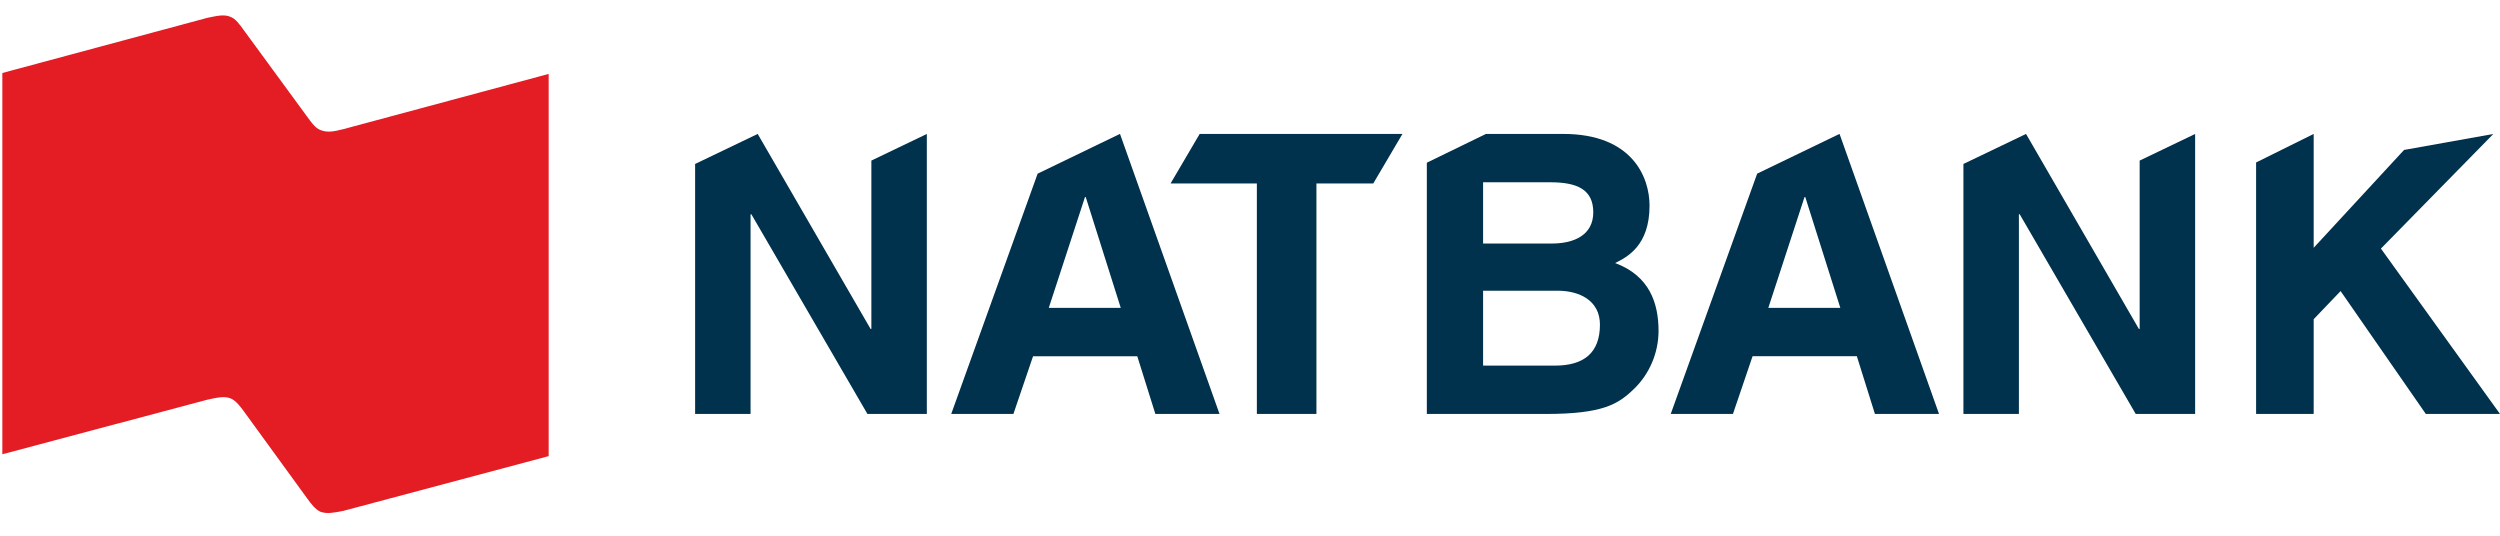
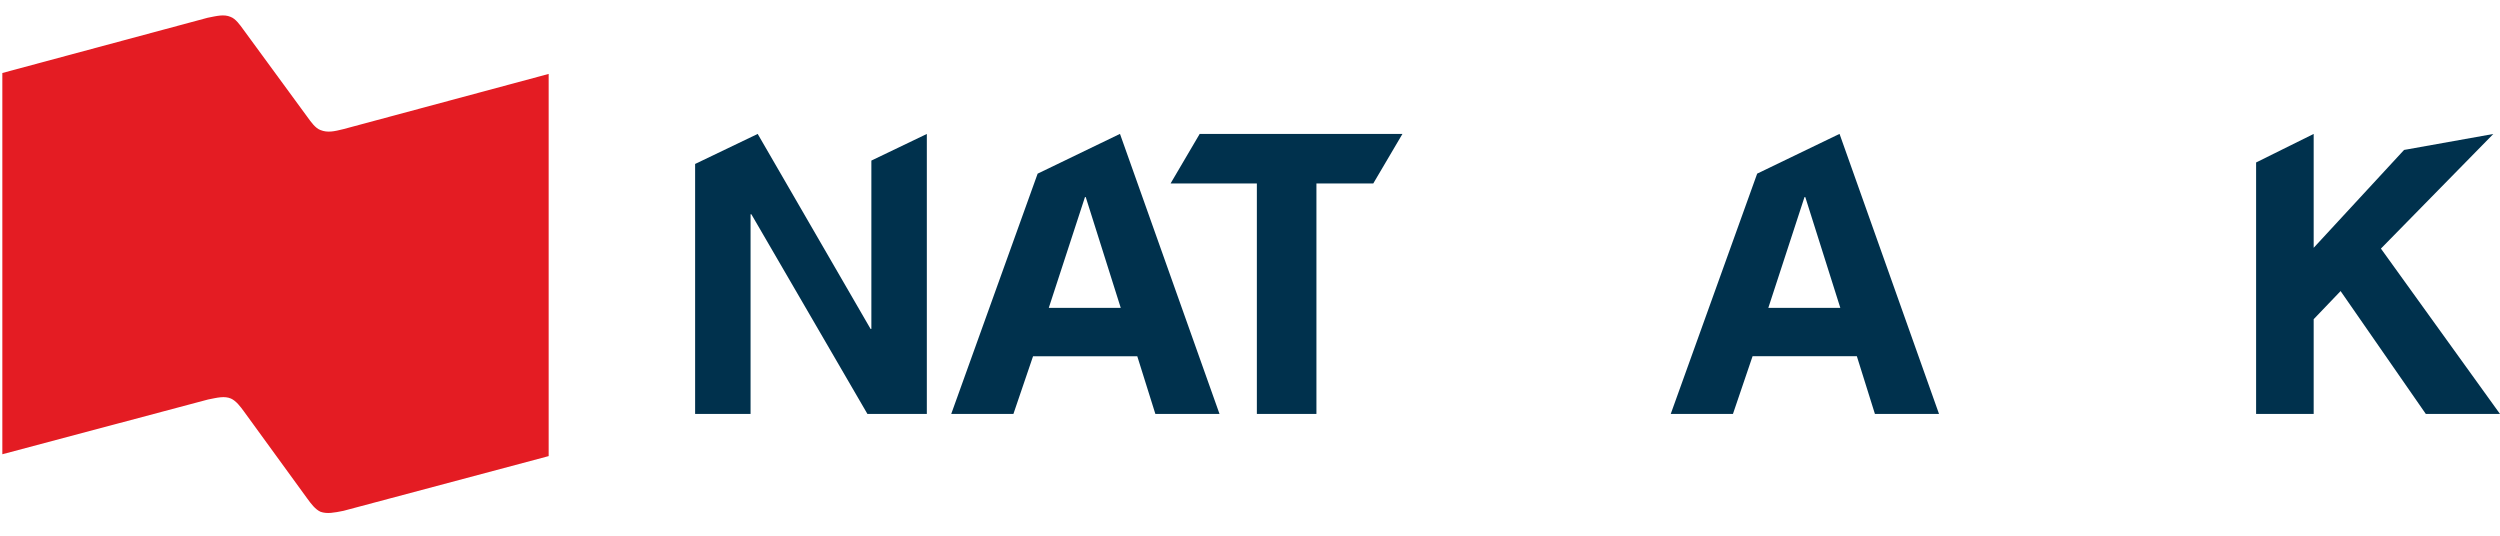
<svg xmlns="http://www.w3.org/2000/svg" width="168" height="36" viewBox="0 0 168 36" fill="none">
  <path d="M23.079 8.677C22.45 8.834 22.009 8.929 21.537 8.74C21.19 8.614 20.907 8.206 20.655 7.86L16.373 2.013C16.121 1.667 15.838 1.258 15.491 1.133C15.05 0.944 14.578 1.07 13.948 1.195L0.157 4.905V30.525L13.98 26.847C14.61 26.721 15.082 26.595 15.523 26.784C15.869 26.941 16.152 27.318 16.404 27.664L20.655 33.511C20.907 33.857 21.19 34.234 21.537 34.391C21.977 34.548 22.45 34.454 23.079 34.328L36.87 30.65V4.968L23.079 8.677Z" fill="#E41C23" />
  <path fill-rule="evenodd" clip-rule="evenodd" d="M118.831 20.688L121.262 13.245H121.316L123.669 20.688H118.831ZM123.618 9H123.61L118.082 11.668L112.273 27.818H116.454L117.773 23.937H124.78L125.995 27.818H130.303L123.618 9Z" fill="#00314D" />
-   <path fill-rule="evenodd" clip-rule="evenodd" d="M104.496 24.569H99.664V19.536H104.679C106.096 19.536 107.516 20.165 107.516 21.817C107.516 23.73 106.415 24.569 104.496 24.569V24.569ZM99.664 12.249H104.182C105.967 12.249 107.068 12.722 107.068 14.268C107.068 15.761 105.833 16.365 104.284 16.365H99.664V12.249ZM108.538 17.676C109.328 17.282 110.849 16.522 110.849 13.823C110.849 11.883 109.669 9 105.048 9H99.857L95.883 10.933V27.818H103.864C107.723 27.818 108.748 27.164 109.824 26.115C110.824 25.145 111.454 23.73 111.454 22.237C111.454 20.375 110.849 18.538 108.538 17.676V17.676Z" fill="#00314D" />
-   <path fill-rule="evenodd" clip-rule="evenodd" d="M143.785 10.791V22.106H143.733L136.149 9L131.942 11.018V27.818H135.67V14.399H135.724L143.521 27.818H147.513V9.002L143.785 10.791Z" fill="#00314D" />
  <path fill-rule="evenodd" clip-rule="evenodd" d="M167.552 9.003L161.553 10.076L155.479 16.652V9L151.61 10.918V27.818H155.479V21.45L157.288 19.56L163.016 27.818H168L159.998 16.705L167.552 9.003Z" fill="#00314D" />
  <path fill-rule="evenodd" clip-rule="evenodd" d="M70.478 20.688L72.909 13.245H72.962L75.314 20.688H70.478ZM75.264 9H75.256L69.729 11.67L63.922 27.818H68.101L69.421 23.94H76.425L77.641 27.818H81.952L75.264 9Z" fill="#00314D" />
  <path fill-rule="evenodd" clip-rule="evenodd" d="M94.244 9H80.618L78.673 12.31V12.328H84.461V27.818H88.464V12.328H92.284L94.244 9Z" fill="#00314D" />
  <path fill-rule="evenodd" clip-rule="evenodd" d="M58.556 10.791V22.106H58.504L50.917 9L46.712 11.018V27.818H50.438V14.399H50.492L58.291 27.818H62.283V9.002L58.556 10.791Z" fill="#00314D" />
</svg>